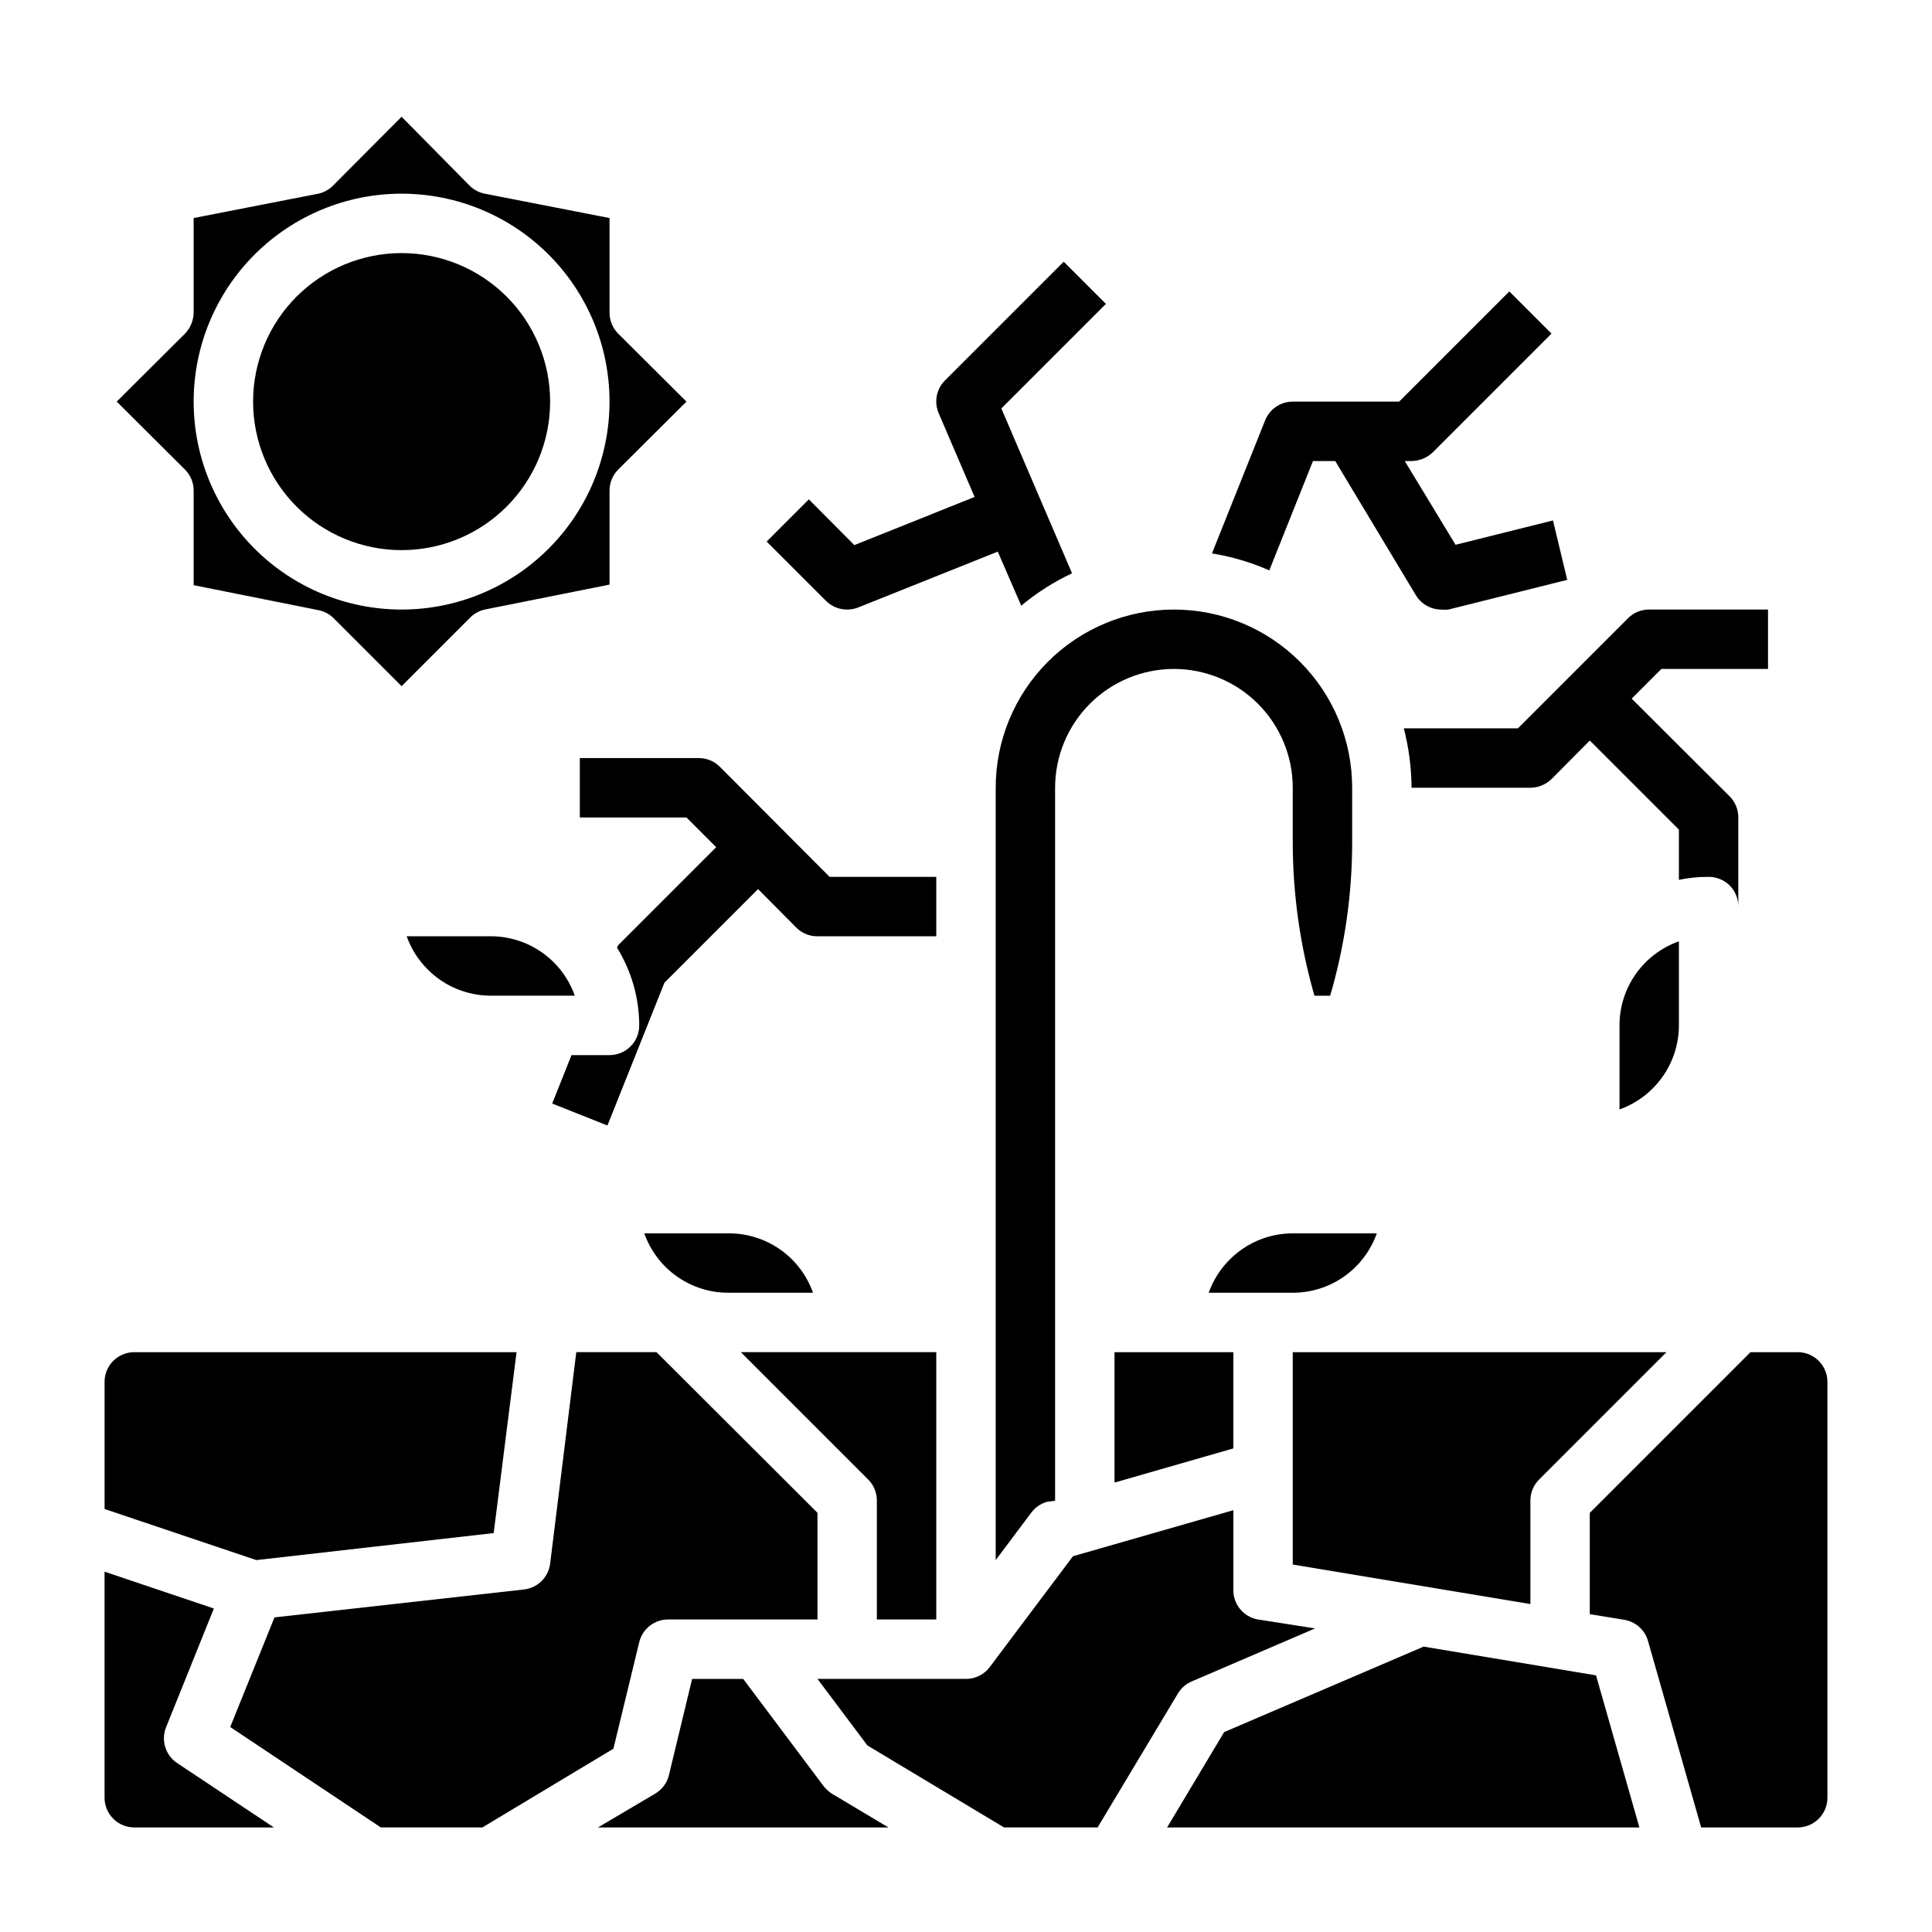
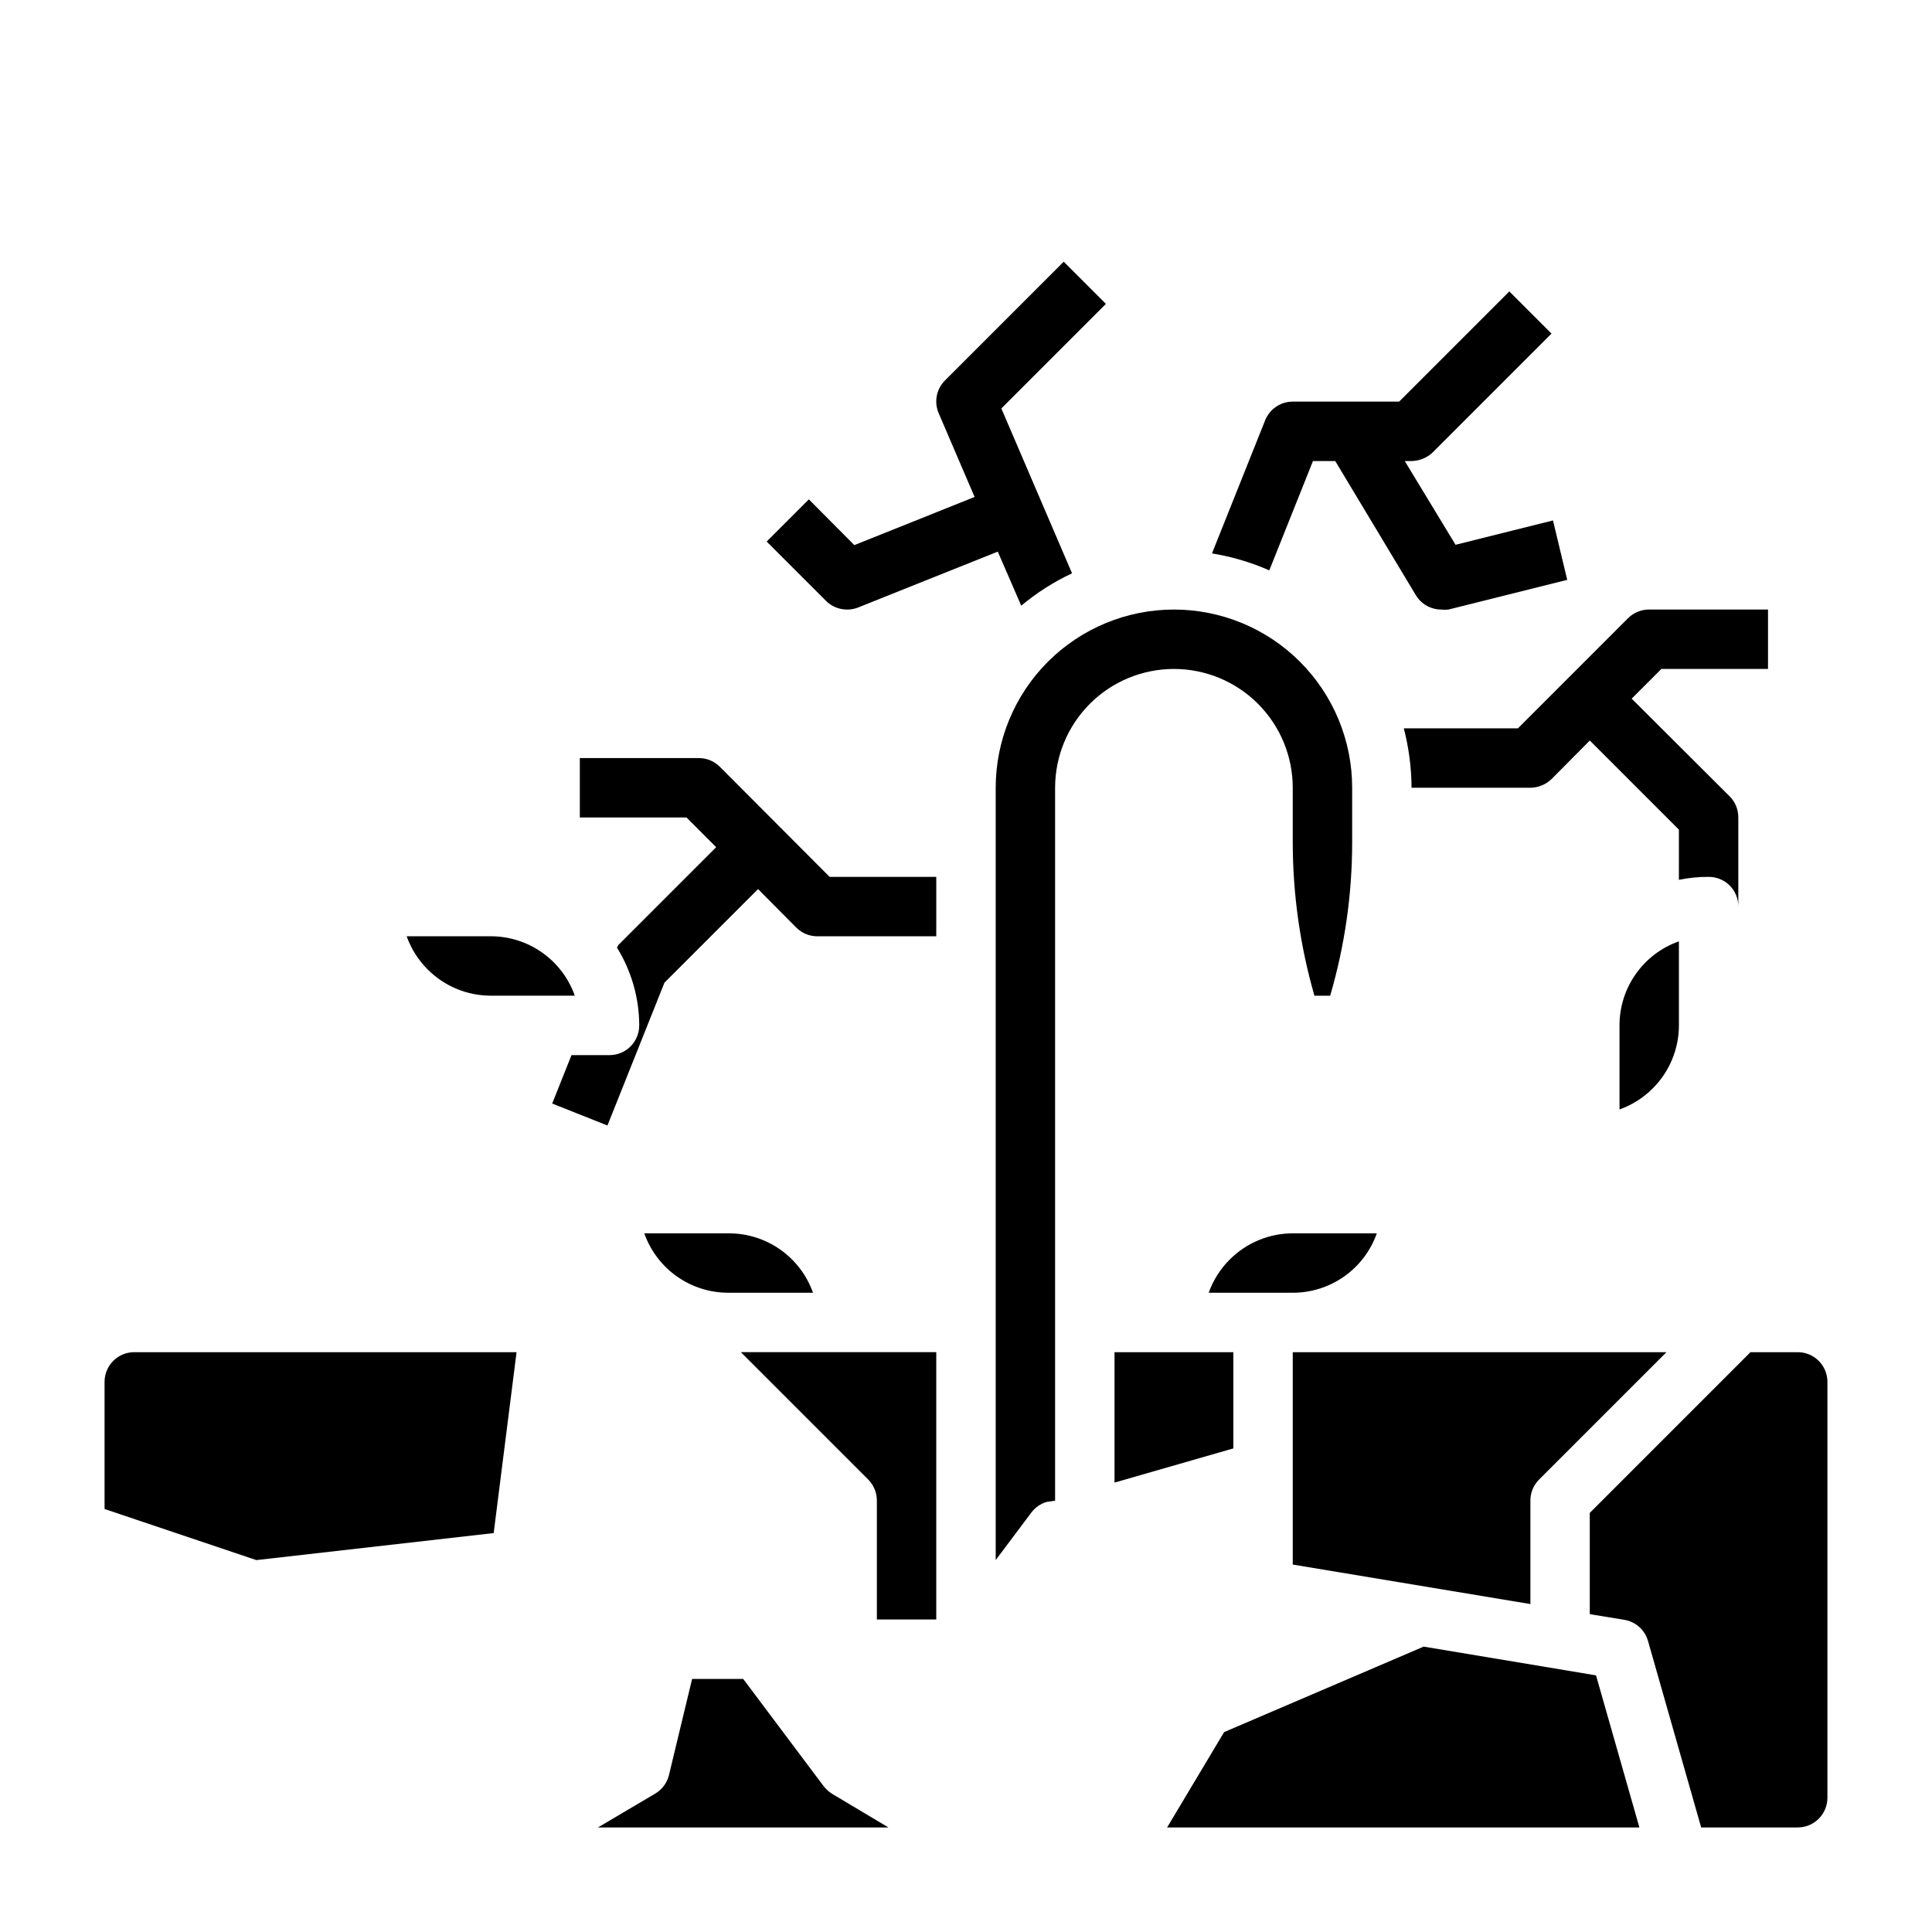
<svg xmlns="http://www.w3.org/2000/svg" fill="#000000" width="800px" height="800px" version="1.1" viewBox="144 144 512 512">
  <g>
-     <path d="m195.32 274.05v25.031l33.062 6.613c1.52 0.301 2.918 1.039 4.016 2.125l18.027 18.027 18.027-18.027c1.078-1.145 2.477-1.941 4.016-2.281l33.062-6.613v-24.875c-0.012-2.094 0.809-4.106 2.281-5.59l18.105-18.027-18.105-18.027c-1.473-1.484-2.293-3.496-2.281-5.59v-25.031l-33.062-6.457c-1.52-0.297-2.914-1.035-4.016-2.125l-18.027-18.262-18.027 18.105c-1.078 1.145-2.477 1.941-4.016 2.281l-33.062 6.457v25.031c-0.027 2.086-0.844 4.082-2.281 5.59l-18.105 18.027 18.105 18.027c1.473 1.484 2.297 3.496 2.281 5.59zm55.105-78.723c14.613 0 28.633 5.809 38.965 16.141 10.336 10.336 16.141 24.352 16.141 38.965 0 14.613-5.805 28.633-16.141 38.965-10.332 10.336-24.352 16.141-38.965 16.141-14.613 0-28.629-5.805-38.965-16.141-10.332-10.332-16.141-24.352-16.141-38.965 0-14.613 5.809-28.629 16.141-38.965 10.336-10.332 24.352-16.141 38.965-16.141z" />
-     <path d="m250.43 289.79c10.438 0 20.449-4.144 27.832-11.527 7.383-7.383 11.527-17.395 11.527-27.832s-4.144-20.449-11.527-27.832c-7.383-7.379-17.395-11.527-27.832-11.527s-20.449 4.148-27.832 11.527c-7.379 7.383-11.527 17.395-11.527 27.832s4.148 20.449 11.527 27.832c7.383 7.383 17.395 11.527 27.832 11.527z" />
    <path d="m392.12 573.18v-70.848h-51.797l33.77 33.77c1.477 1.484 2.297 3.496 2.285 5.59v31.488z" />
    <path d="m337.02 470.85h-22.277c1.629 4.606 4.644 8.594 8.633 11.414 3.992 2.82 8.758 4.332 13.645 4.328h22.434c-1.637-4.633-4.68-8.637-8.699-11.457-4.023-2.824-8.824-4.32-13.734-4.285z" />
    <path d="m439.36 502.34v34.559l31.488-9.055v-25.504z" />
    <path d="m508.87 470.85h-22.277c-6.262 0.004-12.262 2.496-16.688 6.926-2.496 2.484-4.406 5.5-5.59 8.816h22.277c4.887 0.004 9.652-1.508 13.645-4.328 3.988-2.82 7.004-6.809 8.633-11.414z" />
    <path d="m407.87 352.77v204.67l9.445-12.594c1.023-1.363 2.457-2.356 4.094-2.832l2.203-0.316v-188.93c0-8.352 3.32-16.359 9.223-22.266 5.906-5.902 13.914-9.223 22.266-9.223 8.352 0 16.363 3.32 22.266 9.223 5.906 5.906 9.223 13.914 9.223 22.266v14.484c0.016 13.742 1.949 27.414 5.746 40.621h4.172c3.863-13.195 5.824-26.871 5.828-40.621v-14.484c0-12.527-4.977-24.539-13.836-33.398-8.855-8.855-20.871-13.832-33.398-13.832-12.527 0-24.539 4.977-33.398 13.832-8.855 8.859-13.832 20.871-13.832 33.398z" />
    <path d="m549.57 541.7c-0.012-2.094 0.809-4.106 2.285-5.59l33.77-33.77h-99.031v56.285l62.977 10.469z" />
-     <path d="m313.41 579.16c0.887-3.598 4.168-6.09 7.871-5.981h39.359v-28.262l-42.664-42.586h-21.254l-6.93 56.047c-0.449 3.609-3.312 6.441-6.926 6.848l-66.125 7.398-11.73 29.051 39.91 26.609h26.922l34.715-20.859z" />
    <path d="m521.15 580.35v0.078l-52.742 22.594-15.113 25.27h125.16l-11.492-40.305z" />
-     <path d="m459.91 589.56 32.59-14.012-15.117-2.363c-3.816-0.66-6.59-4-6.531-7.871v-21.098l-42.508 12.203-22.043 29.359c-1.488 1.984-3.82 3.148-6.297 3.148h-39.363l13.227 17.633 36.211 21.73h24.797l21.332-35.582c0.871-1.414 2.168-2.516 3.703-3.148z" />
    <path d="m620.41 502.34h-12.516l-42.586 42.586v26.844l9.133 1.496h-0.004c3.004 0.488 5.457 2.664 6.297 5.59l14.094 49.438h25.582c2.09 0 4.09-0.832 5.566-2.309 1.477-1.477 2.309-3.477 2.309-5.566v-110.21c0-2.09-0.832-4.09-2.309-5.566-1.477-1.477-3.477-2.305-5.566-2.305z" />
    <path d="m362.21 617.27-21.254-28.34h-13.539l-6.141 25.508c-0.504 2.043-1.809 3.805-3.621 4.879l-15.191 8.977h76.988l-15.035-8.973v-0.004c-0.844-0.555-1.59-1.246-2.207-2.047z" />
    <path d="m274.83 550.28 6.062-47.941h-101.31c-4.348 0-7.871 3.523-7.871 7.871v33.691l40.227 13.539z" />
-     <path d="m188 601.76 12.676-31.488-28.969-9.762v59.906c0 2.09 0.828 4.09 2.305 5.566 1.477 1.477 3.477 2.309 5.566 2.309h37l-25.664-17.086c-3.074-2.07-4.285-6.004-2.914-9.445z" />
    <path d="m588.93 393.46c-4.606 1.629-8.594 4.644-11.414 8.637-2.82 3.988-4.332 8.754-4.328 13.641v22.277c3.32-1.18 6.332-3.09 8.816-5.59 4.43-4.422 6.922-10.426 6.926-16.688z" />
    <path d="m274.05 392.12h-22.277c1.18 3.32 3.09 6.332 5.59 8.816 4.422 4.434 10.426 6.922 16.688 6.93h22.277c-1.629-4.606-4.644-8.594-8.637-11.414-3.988-2.82-8.754-4.332-13.641-4.332z" />
    <path d="m368.51 305.54c0.996 0 1.984-0.184 2.91-0.551l37-14.801 6.219 14.328c4.098-3.43 8.621-6.312 13.461-8.582l-18.734-43.691 27.711-27.711-11.18-11.176-31.488 31.488c-2.269 2.281-2.922 5.707-1.652 8.66l9.523 22.199-31.883 12.754-12.043-12.121-11.18 11.18 15.742 15.742 0.004-0.004c1.484 1.477 3.496 2.297 5.59 2.285z" />
    <path d="m491.95 266.18h5.902l21.332 35.504v-0.004c1.418 2.391 3.992 3.859 6.769 3.859 0.629 0.074 1.262 0.074 1.891 0l31.488-7.871-3.777-15.746-25.82 6.453-13.461-22.195h1.809c2.086-0.031 4.082-0.848 5.59-2.285l31.488-31.488-11.18-11.176-29.203 29.203h-28.184c-3.227-0.004-6.125 1.961-7.32 4.961l-14.09 35.266c5.231 0.852 10.336 2.359 15.191 4.488z" />
    <path d="m516.03 337.02c1.324 5.144 2.012 10.43 2.047 15.742h31.488c2.086-0.027 4.082-0.844 5.59-2.281l10.156-10.234 23.617 23.617-0.004 13.301c2.59-0.539 5.231-0.805 7.875-0.785 2.09-0.012 4.102 0.809 5.586 2.281 1.477 1.488 2.297 3.496 2.285 5.59v-23.617c0.012-2.09-0.809-4.102-2.285-5.586l-25.977-25.902 7.871-7.871h28.262v-15.742h-31.488c-2.094-0.012-4.102 0.809-5.59 2.281l-29.203 29.207z" />
    <path d="m297.66 360.64h28.262l7.871 7.871-25.898 25.898-0.395 0.707v0.004c3.84 6.195 5.883 13.336 5.902 20.625 0 2.09-0.828 4.09-2.305 5.566-1.477 1.477-3.481 2.305-5.566 2.305h-10.078l-5.117 12.832 14.641 5.824 15.113-37.863 24.801-24.797 10.156 10.234c1.484 1.473 3.496 2.293 5.586 2.281h31.488v-15.742h-28.258l-29.125-29.207h-0.004c-1.484-1.473-3.496-2.293-5.59-2.281h-31.484z" />
  </g>
</svg>